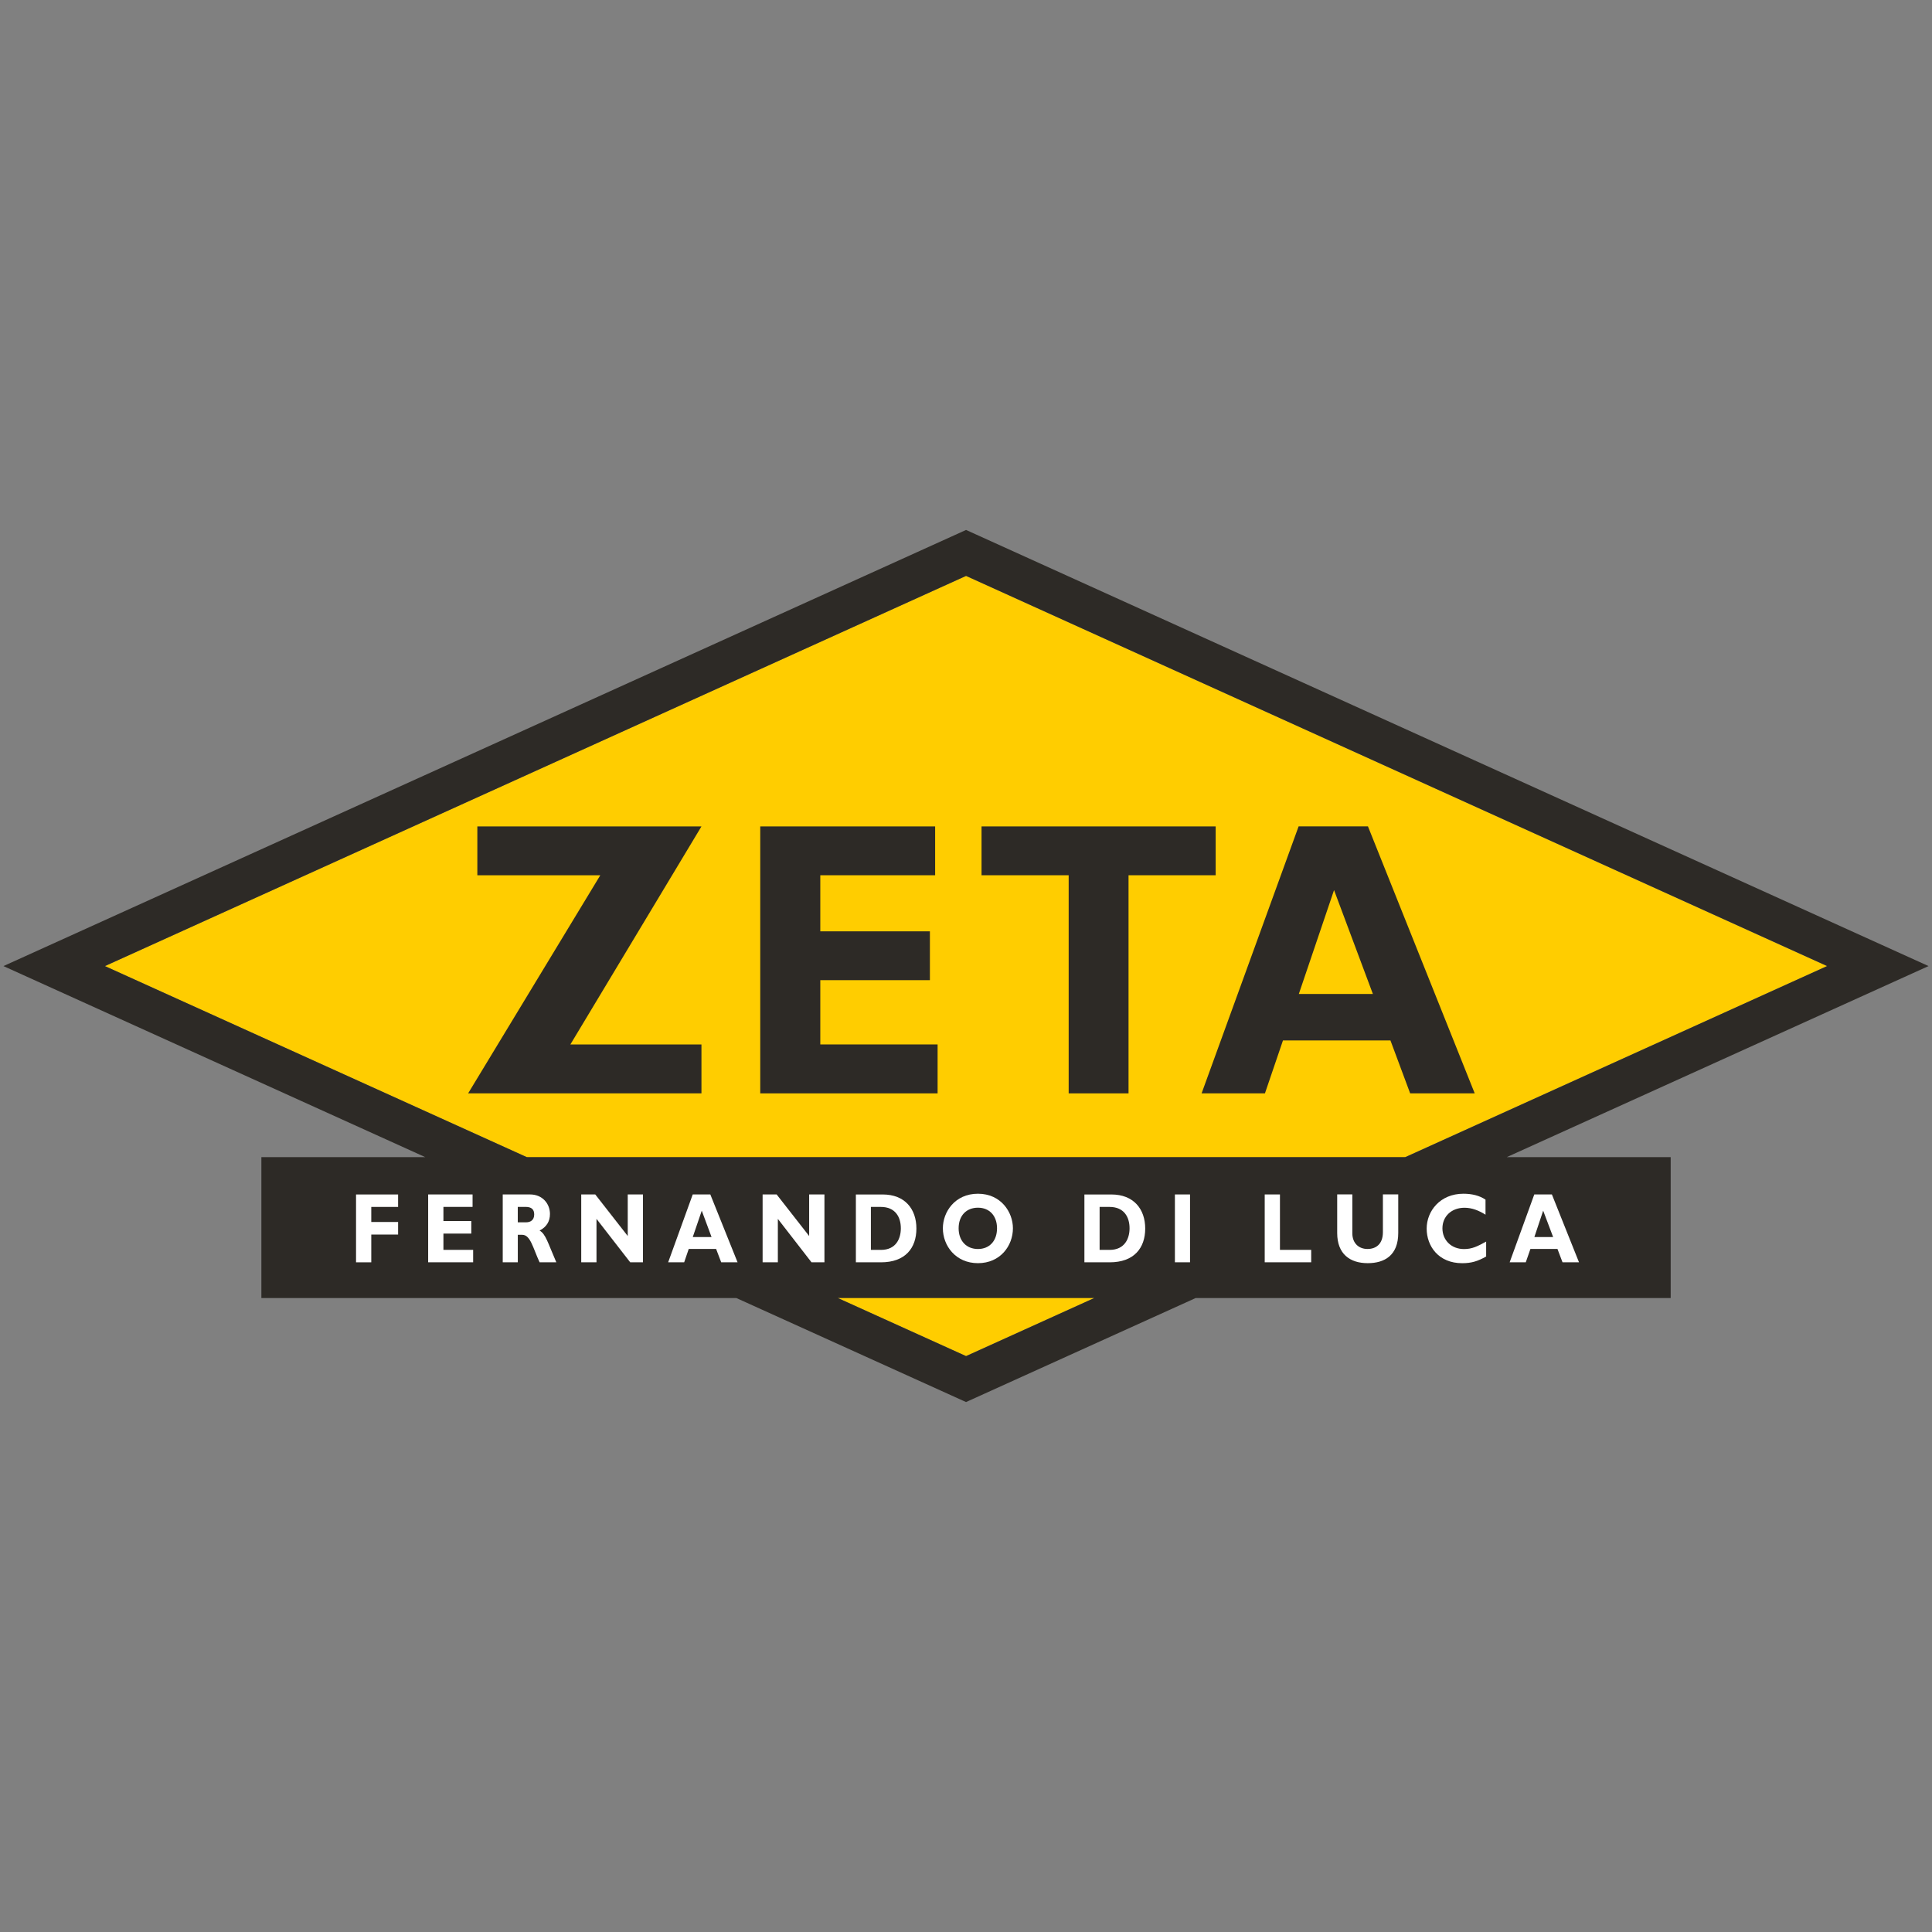
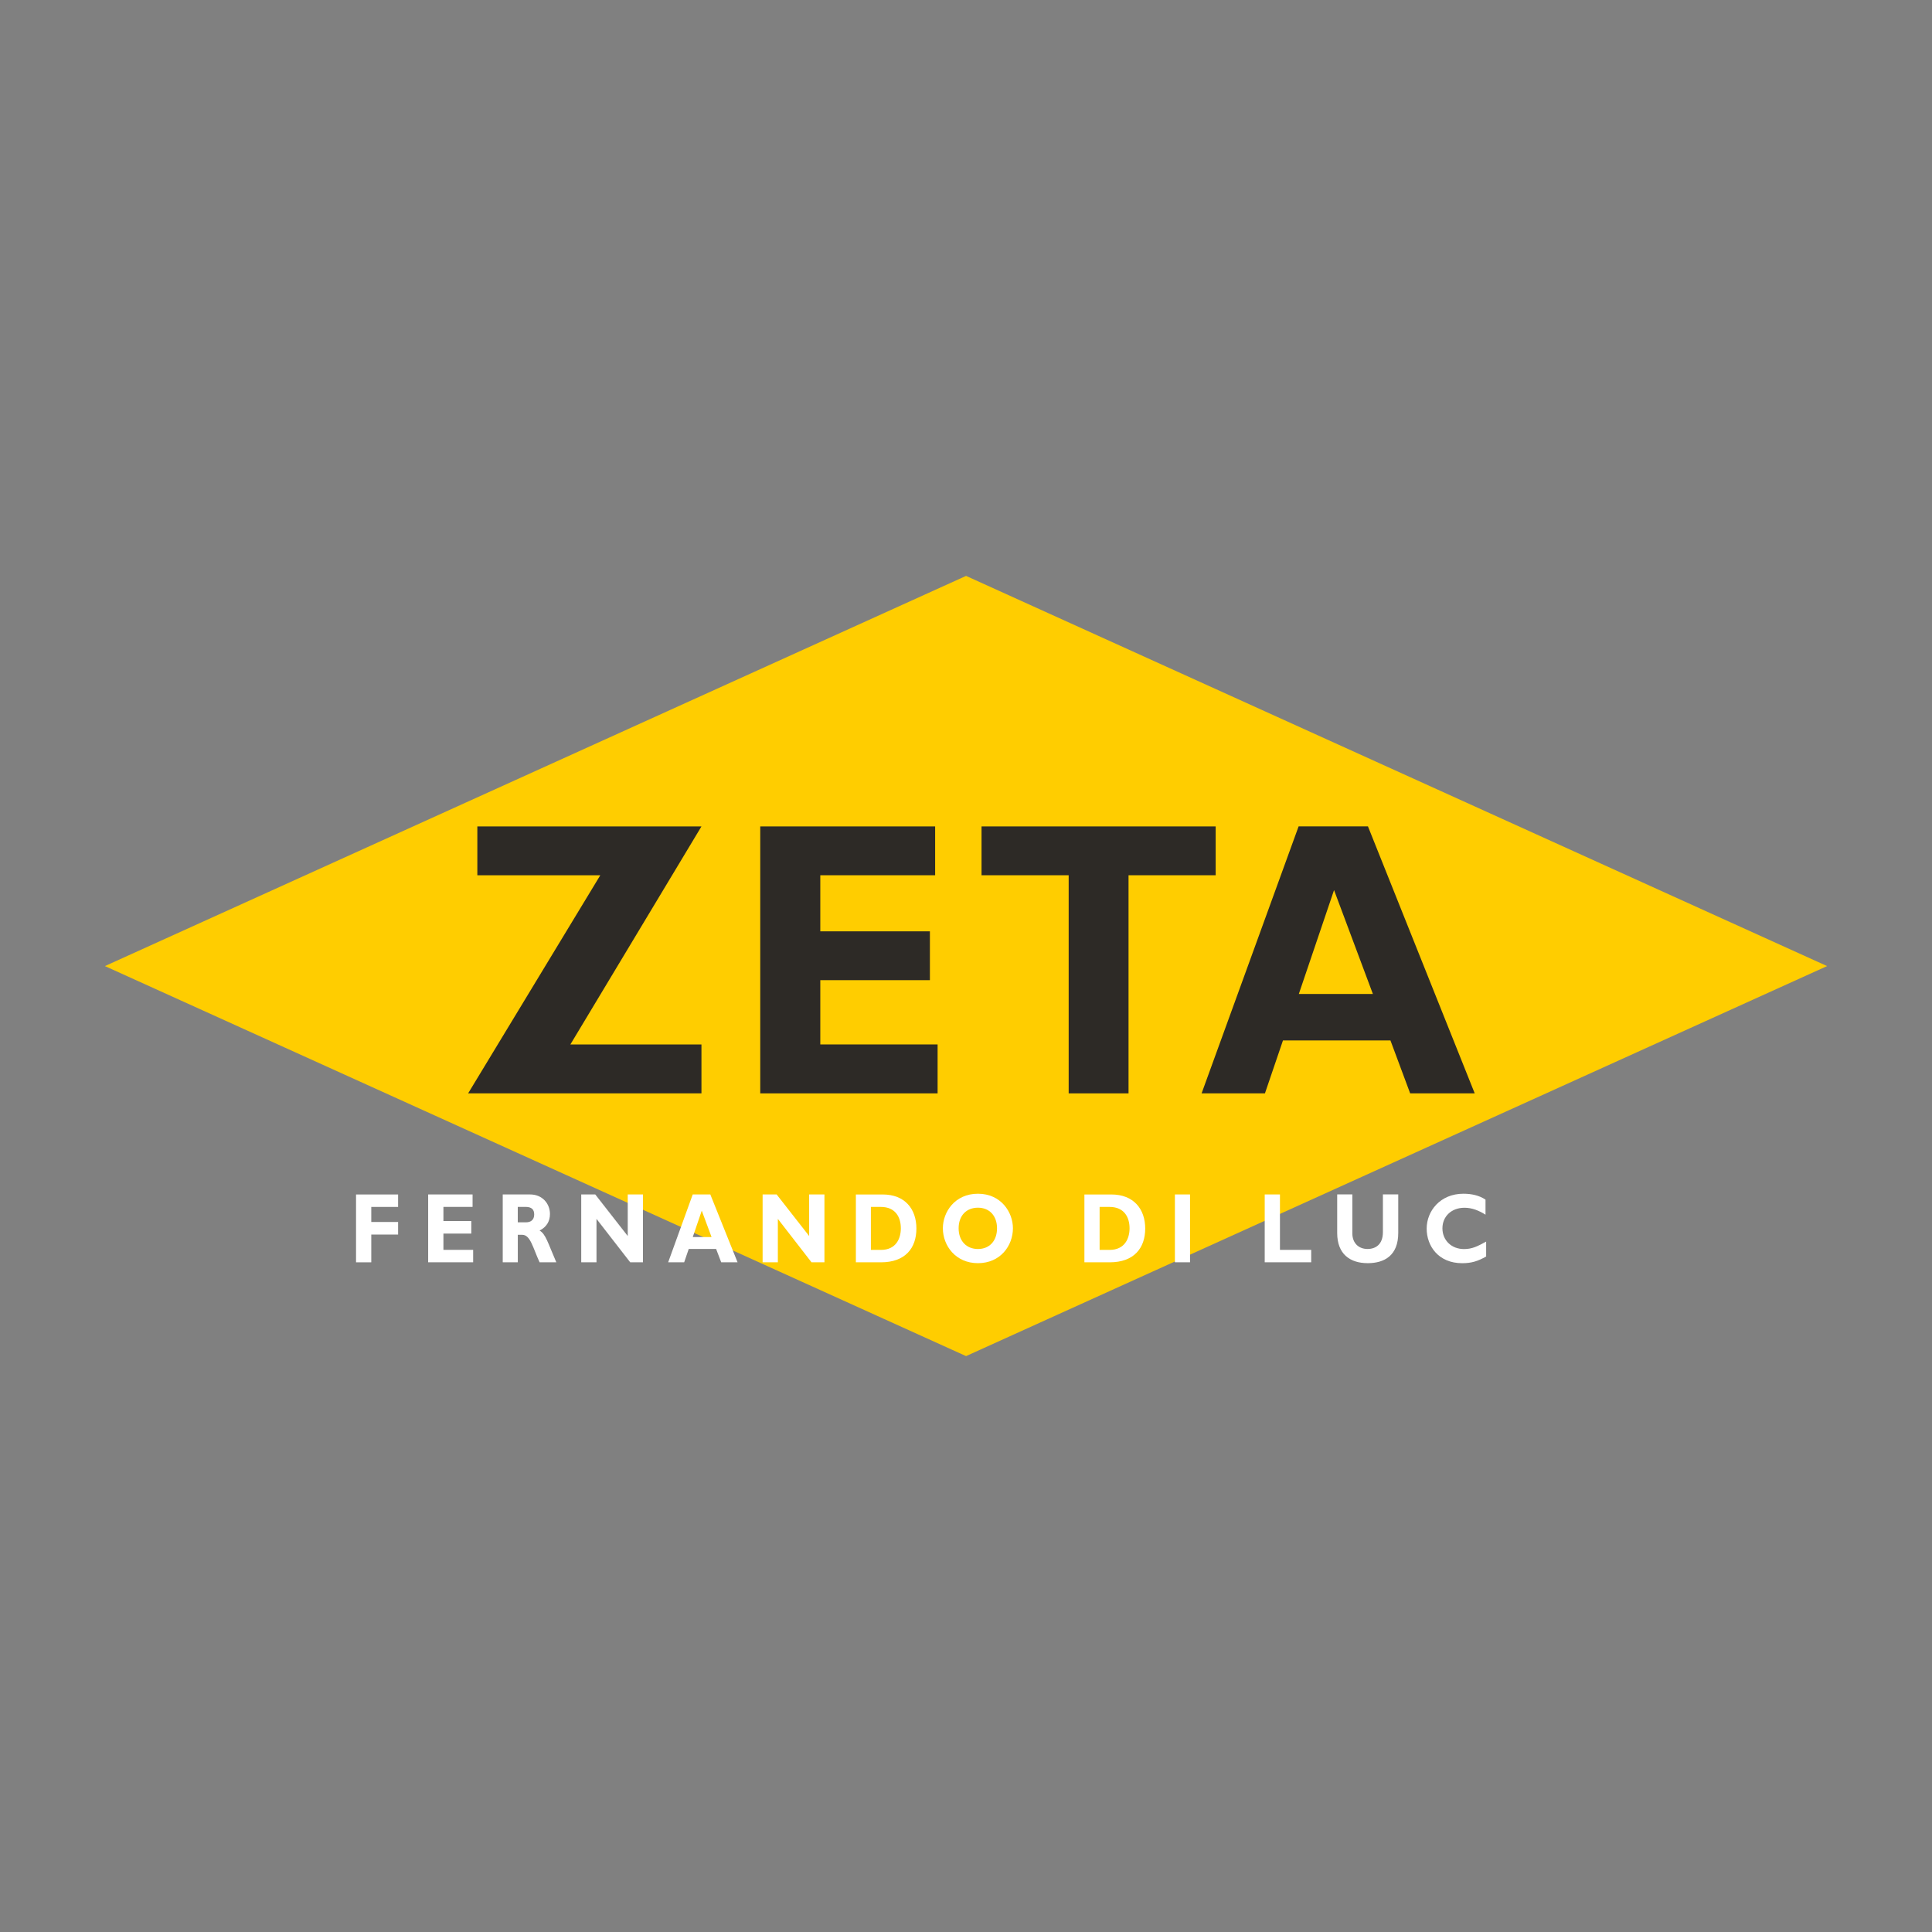
<svg xmlns="http://www.w3.org/2000/svg" id="Layer_1" viewBox="0 0 700 700">
  <rect x="0" y="0" width="700" height="700" fill="#808080" stroke="none" />
  <defs>
    <style>.cls-1{fill:#fff;}.cls-2{fill:#ffcd00;}.cls-3{fill:#2d2a26;}</style>
  </defs>
  <polygon class="cls-2" points="350.02 208.66 38.01 350.03 350.02 491.34 661.99 350.03 350.02 208.66" />
  <g>
-     <path class="cls-3" d="M698.75,350.03L350.02,192.01,1.25,350.03l152.82,69.22h-59.37v51.06h172.11l83.2,37.68,83.19-37.68h172.12v-51.06h-59.39l152.81-69.22Zm-660.73,0L350.02,208.66l311.98,141.36-152.81,69.22H190.84L38.01,350.03Zm312,141.31l-46.44-21.03h92.87l-46.43,21.03Z" />
    <polygon class="cls-3" points="172.95 299.43 172.95 317.12 217.5 317.12 169.61 396.15 254.15 396.15 254.15 378.42 206.66 378.42 254.15 299.43 172.95 299.43" />
    <polygon class="cls-3" points="297.21 355.13 336.92 355.13 336.92 337.44 297.21 337.44 297.21 317.12 338.82 317.12 338.82 299.43 275.45 299.43 275.45 396.15 339.71 396.15 339.71 378.42 297.21 378.42 297.21 355.13" />
    <polygon class="cls-3" points="440.46 299.43 355.63 299.43 355.63 317.12 387.2 317.12 387.2 396.15 408.89 396.15 408.89 317.12 440.46 317.12 440.46 299.43" />
    <path class="cls-3" d="M510.92,396.15h23.4l-38.68-96.73h-25.13l-35.15,96.73h22.95l6.53-19.17h38.95l7.14,19.17Zm-40.33-36.02l12.76-37.63,14.07,37.63h-26.84Z" />
  </g>
  <g>
    <path class="cls-1" d="M144.24,437.29h-9.72v5.46h9.72v4.55h-9.72v10.06h-5.52v-24.58h15.24v4.51Z" />
    <path class="cls-1" d="M171.43,457.35h-16.3v-24.58h16.09v4.51h-10.56v5.13h10.1v4.54h-10.1v5.9h10.77v4.5Z" />
    <path class="cls-1" d="M192.05,432.77c4.52,0,7.21,3.39,7.21,7.08,0,2.68-1.24,4.72-3.76,6,2.23,1.28,2.93,4.3,6.06,11.5h-6.06c-2.43-5.27-3.31-9.96-6.3-9.96h-1.59v9.96h-5.46v-24.58h9.9Zm-4.44,10.1h2.97c1.56,0,2.97-.73,2.97-2.85,0-1.83-.98-2.74-3.12-2.74h-2.83v5.59Z" />
    <path class="cls-1" d="M232.96,457.35h-4.63l-12.21-15.73v15.73h-5.53v-24.58h5.08l11.77,15.06v-15.06h5.52v24.58Z" />
    <path class="cls-1" d="M257.81,448.21h-6.81l3.26-9.56,3.55,9.56Zm-.45-15.44h-6.37l-8.9,24.58h5.8l1.65-4.83h9.92l1.84,4.83h5.93l-9.87-24.58Z" />
    <path class="cls-1" d="M298.7,457.35h-4.68l-12.19-15.73v15.73h-5.52v-24.58h5.08l11.78,15.06v-15.06h5.54v24.58Z" />
    <path class="cls-1" d="M315.54,437.29h3.59c5.2,0,7.26,3.58,7.26,7.75,0,3.64-1.68,7.82-7.21,7.82h-3.64v-15.57Zm-5.44-4.51v24.58h9.09c8.82,0,12.84-5.17,12.84-12.24s-4.15-12.34-12.21-12.34h-9.73Z" />
    <path class="cls-1" d="M361.24,445.03c0,4.55-2.72,7.51-6.91,7.51s-7-2.96-7-7.51,2.77-7.46,7-7.46,6.91,3,6.91,7.46Zm5.76,0c0-5.84-4.32-12.52-12.67-12.52s-12.71,6.6-12.71,12.52c0,6.3,4.62,12.64,12.71,12.64s12.67-6.29,12.67-12.64Z" />
    <path class="cls-1" d="M398.42,437.29h3.57c5.2,0,7.27,3.58,7.27,7.75,0,3.64-1.71,7.82-7.24,7.82h-3.61v-15.57Zm-5.52-4.51v24.58h9.16c8.81,0,12.87-5.17,12.87-12.24s-4.21-12.34-12.26-12.34h-9.77Z" />
    <path class="cls-1" d="M431.17,457.35h-5.48v-24.58h5.48v24.58Z" />
    <path class="cls-1" d="M475.07,457.35h-16.84v-24.58h5.52v20.08h11.32v4.5Z" />
    <path class="cls-1" d="M506.61,432.77v13.96c0,8.14-4.98,10.94-11.06,10.94-6.43,0-11.06-3.31-11.06-10.93v-13.98h5.49v14.11c0,3.54,2.31,5.66,5.49,5.66,2.96,0,5.58-1.66,5.58-6.08v-13.69h5.57Z" />
    <path class="cls-1" d="M538.46,455.25c-3.06,1.74-5.38,2.43-8.68,2.43-8.58,0-12.87-6.19-12.87-12.53s4.86-12.64,13.32-12.64c3.11,0,5.84,.68,8,2.14v5.45c-2.4-1.5-4.87-2.51-7.62-2.51-4.7,0-7.99,3.12-7.99,7.45s3.26,7.52,7.81,7.52c2.94,0,4.87-.97,8.03-2.71v5.42Z" />
-     <path class="cls-1" d="M562.73,448.21h-6.8l3.19-9.56,3.61,9.56Zm-.46-15.44h-6.37l-8.92,24.58h5.84l1.68-4.83h9.8l1.83,4.83h5.97l-9.82-24.58Z" />
  </g>
</svg>